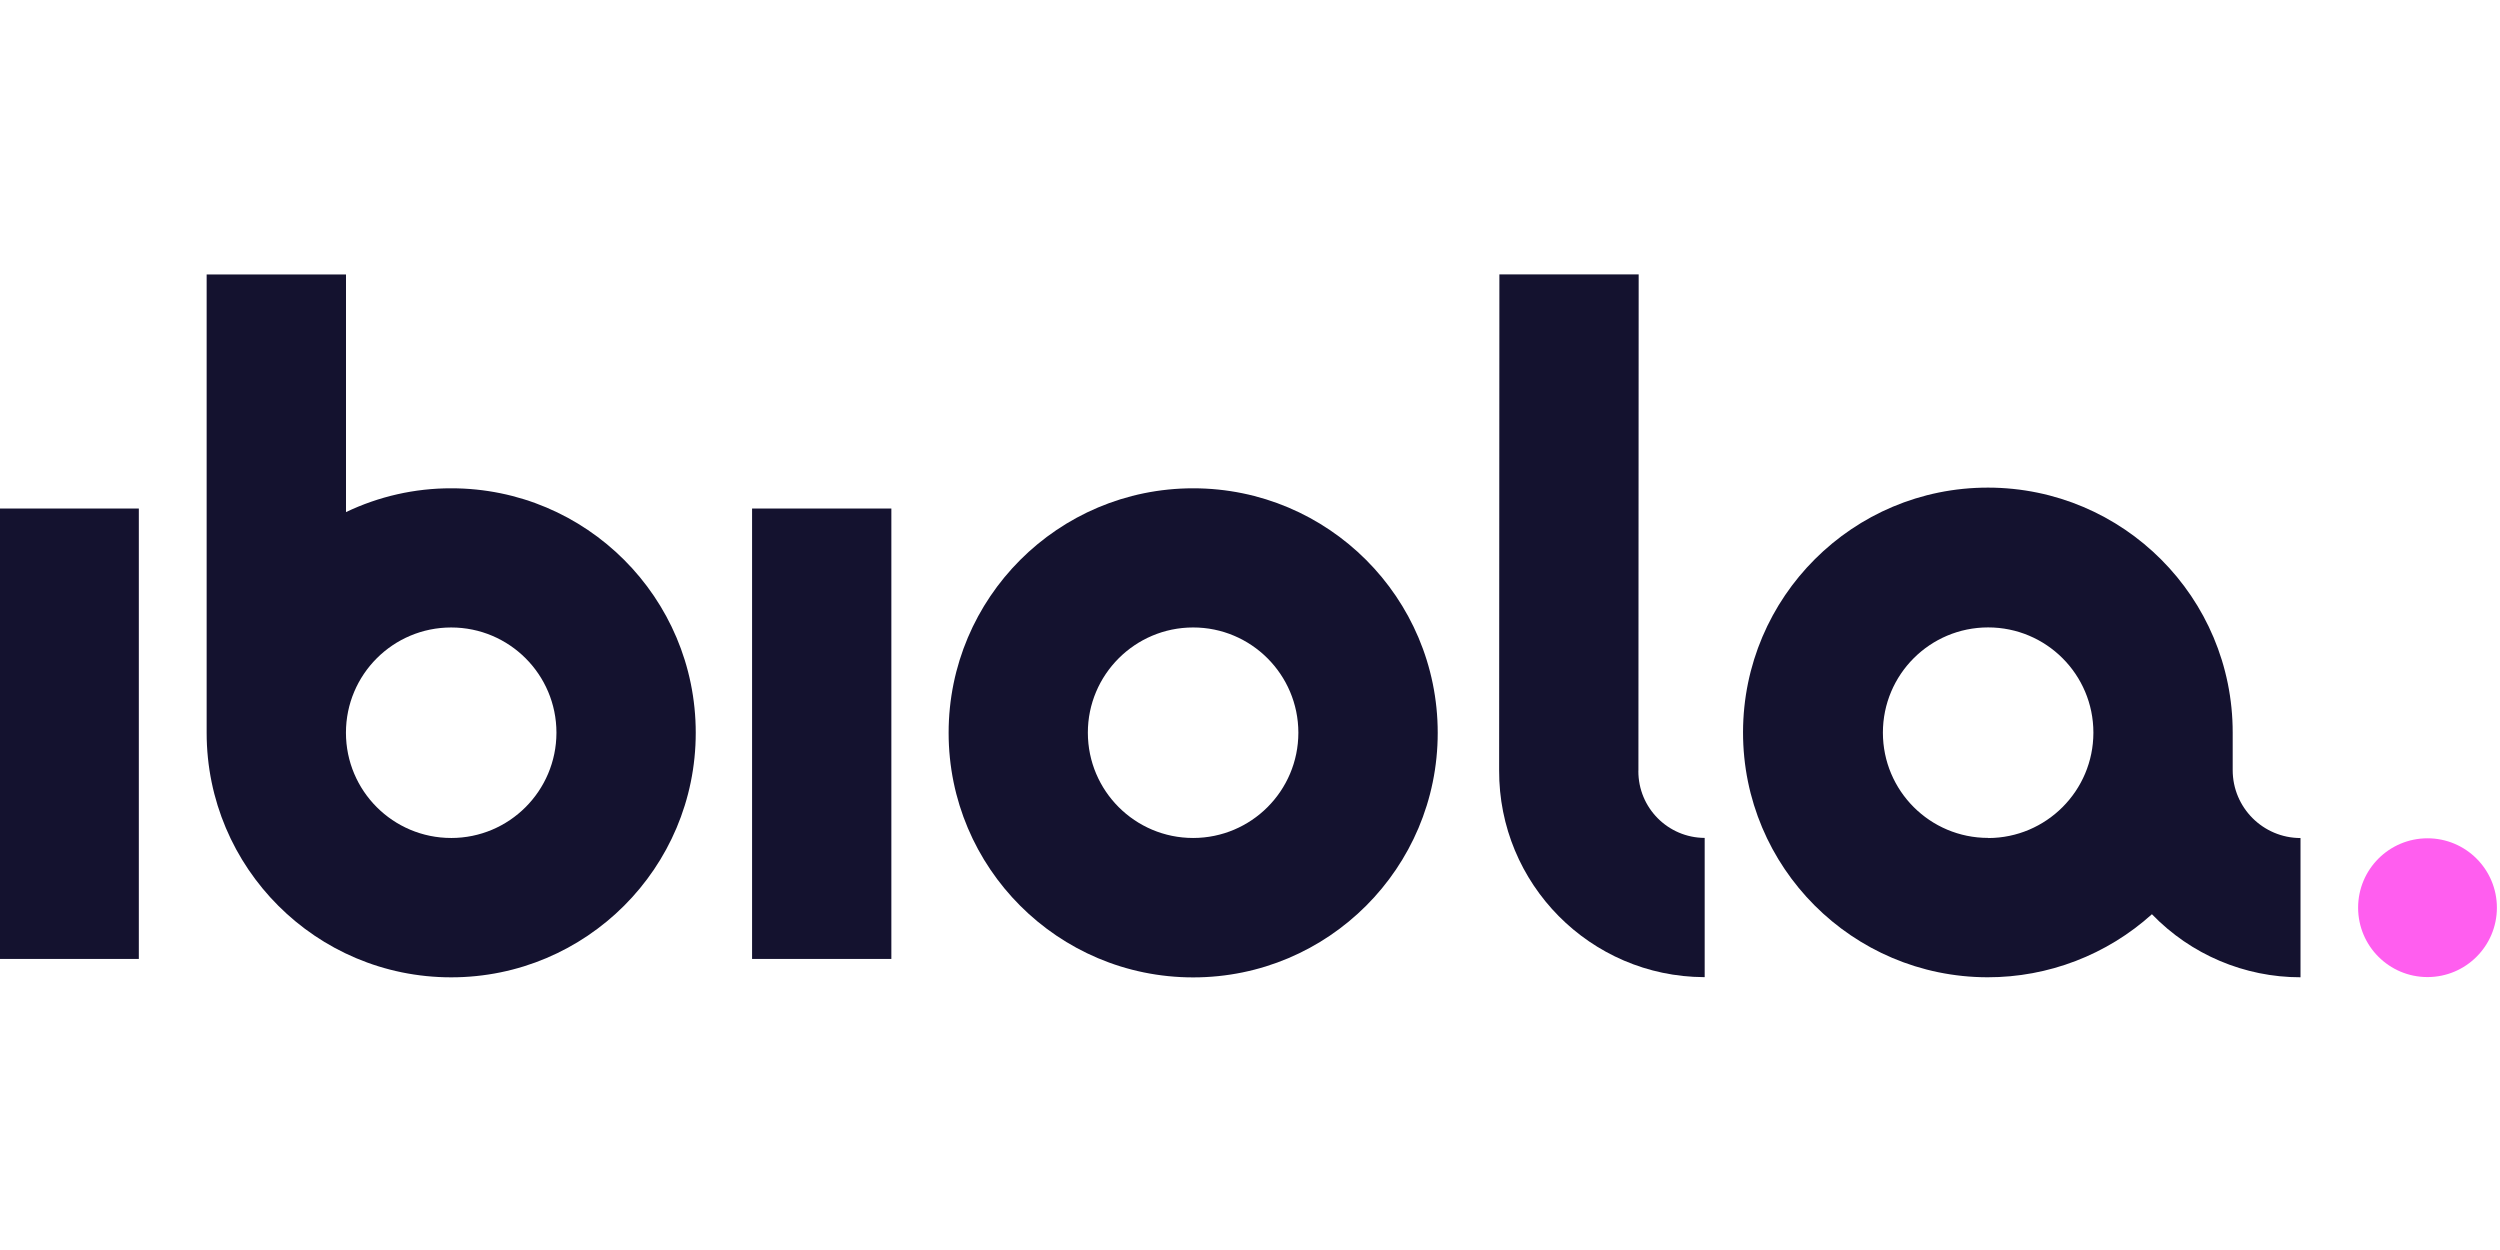
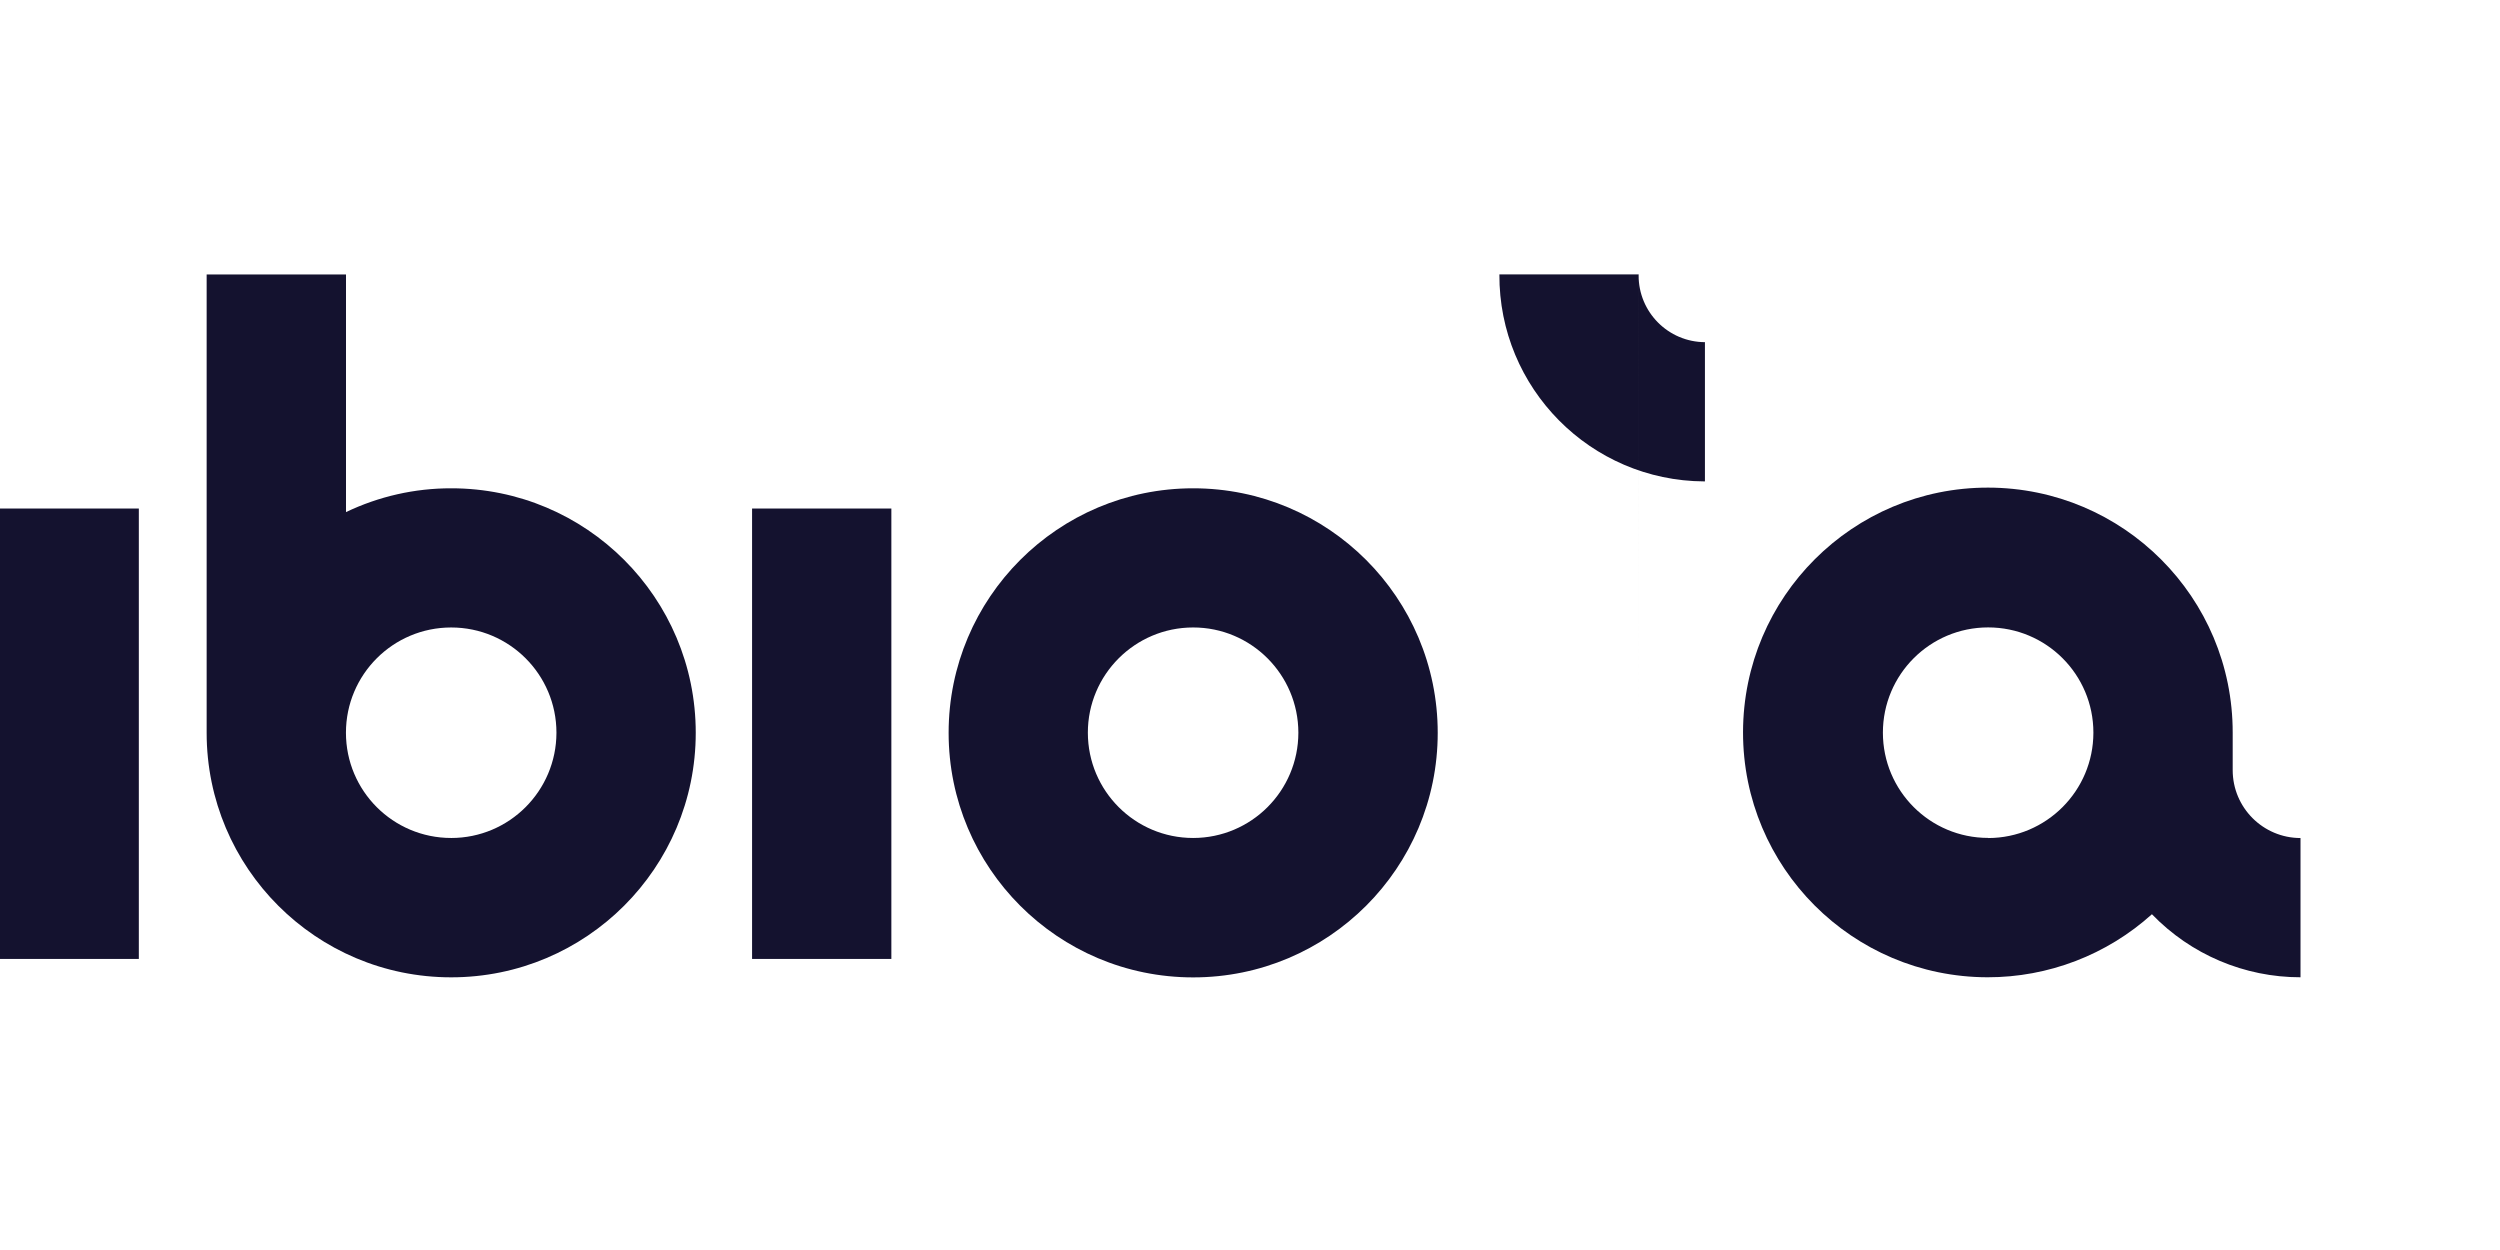
<svg xmlns="http://www.w3.org/2000/svg" id="a" width="4000px" height="2000px" viewBox="0 0 1864.88 932.44">
  <rect x="561.01" y="379.34" width="103.9" height="335.98" style="fill:#14122f; stroke-width:0px;" />
  <rect x="-.34" y="379.34" width="103.9" height="335.98" style="fill:#14122f; stroke-width:0px;" />
  <path d="M336.57,364.25c-27.17-.05-53.97,6.04-78.47,17.75v-177.26h-103.95v341.88c0,100.76,81.65,182.42,182.42,182.42s182.42-81.65,182.42-182.42-81.65-182.42-182.42-182.37h0ZM336.57,625.09c-43.38,0-78.51-35.13-78.51-78.51s35.13-78.51,78.51-78.51,78.51,35.13,78.51,78.51v.05c-.09,43.33-35.18,78.47-78.51,78.47Z" style="fill:#14122f; stroke-width:0px;" />
  <path d="M890.05,364.25c-100.76,0-182.42,81.65-182.42,182.42s81.65,182.42,182.42,182.42,182.42-81.65,182.42-182.42-81.65-182.42-182.42-182.42ZM890.05,625.09c-43.38,0-78.51-35.13-78.56-78.47-.05-43.33,35.13-78.51,78.47-78.56,43.33-.05,78.51,35.13,78.56,78.47v.05c-.05,43.38-35.13,78.47-78.47,78.51Z" style="fill:#14122f; stroke-width:0px;" />
-   <path d="M1222.18,574.5l.19-369.8h-103.9l-.19,369.8c-.42,84.84,67.97,153.98,152.81,154.4h.52v-103.86c-27.45-.14-49.56-22.44-49.47-49.89.05-.19.05-.42.05-.66Z" style="fill:#14122f; stroke-width:0px;" />
+   <path d="M1222.18,574.5l.19-369.8h-103.9c-.42,84.84,67.97,153.98,152.81,154.4h.52v-103.86c-27.45-.14-49.56-22.44-49.47-49.89.05-.19.05-.42.05-.66Z" style="fill:#14122f; stroke-width:0px;" />
  <path d="M1665.48,574.5v-27.92c.14-100.86-81.56-182.7-182.42-182.84-100.86-.14-182.7,81.56-182.84,182.42-.14,100.86,81.56,182.7,182.42,182.84,45.3.05,88.96-16.72,122.59-47.03,29,30.07,69.05,47.08,110.84,47.03v-103.86c-27.97-.05-50.59-22.72-50.59-50.64ZM1483.06,625.04c-43.38,0-78.51-35.13-78.51-78.51s35.13-78.51,78.51-78.51,78.51,35.13,78.51,78.51v.05c-.05,43.33-35.13,78.47-78.47,78.56l-.05-.09Z" style="fill:#14122f; stroke-width:0px;" />
-   <circle cx="1810.8" cy="677.09" r="51.76" style="fill:#ff5eef; stroke-width:0px;" />
</svg>